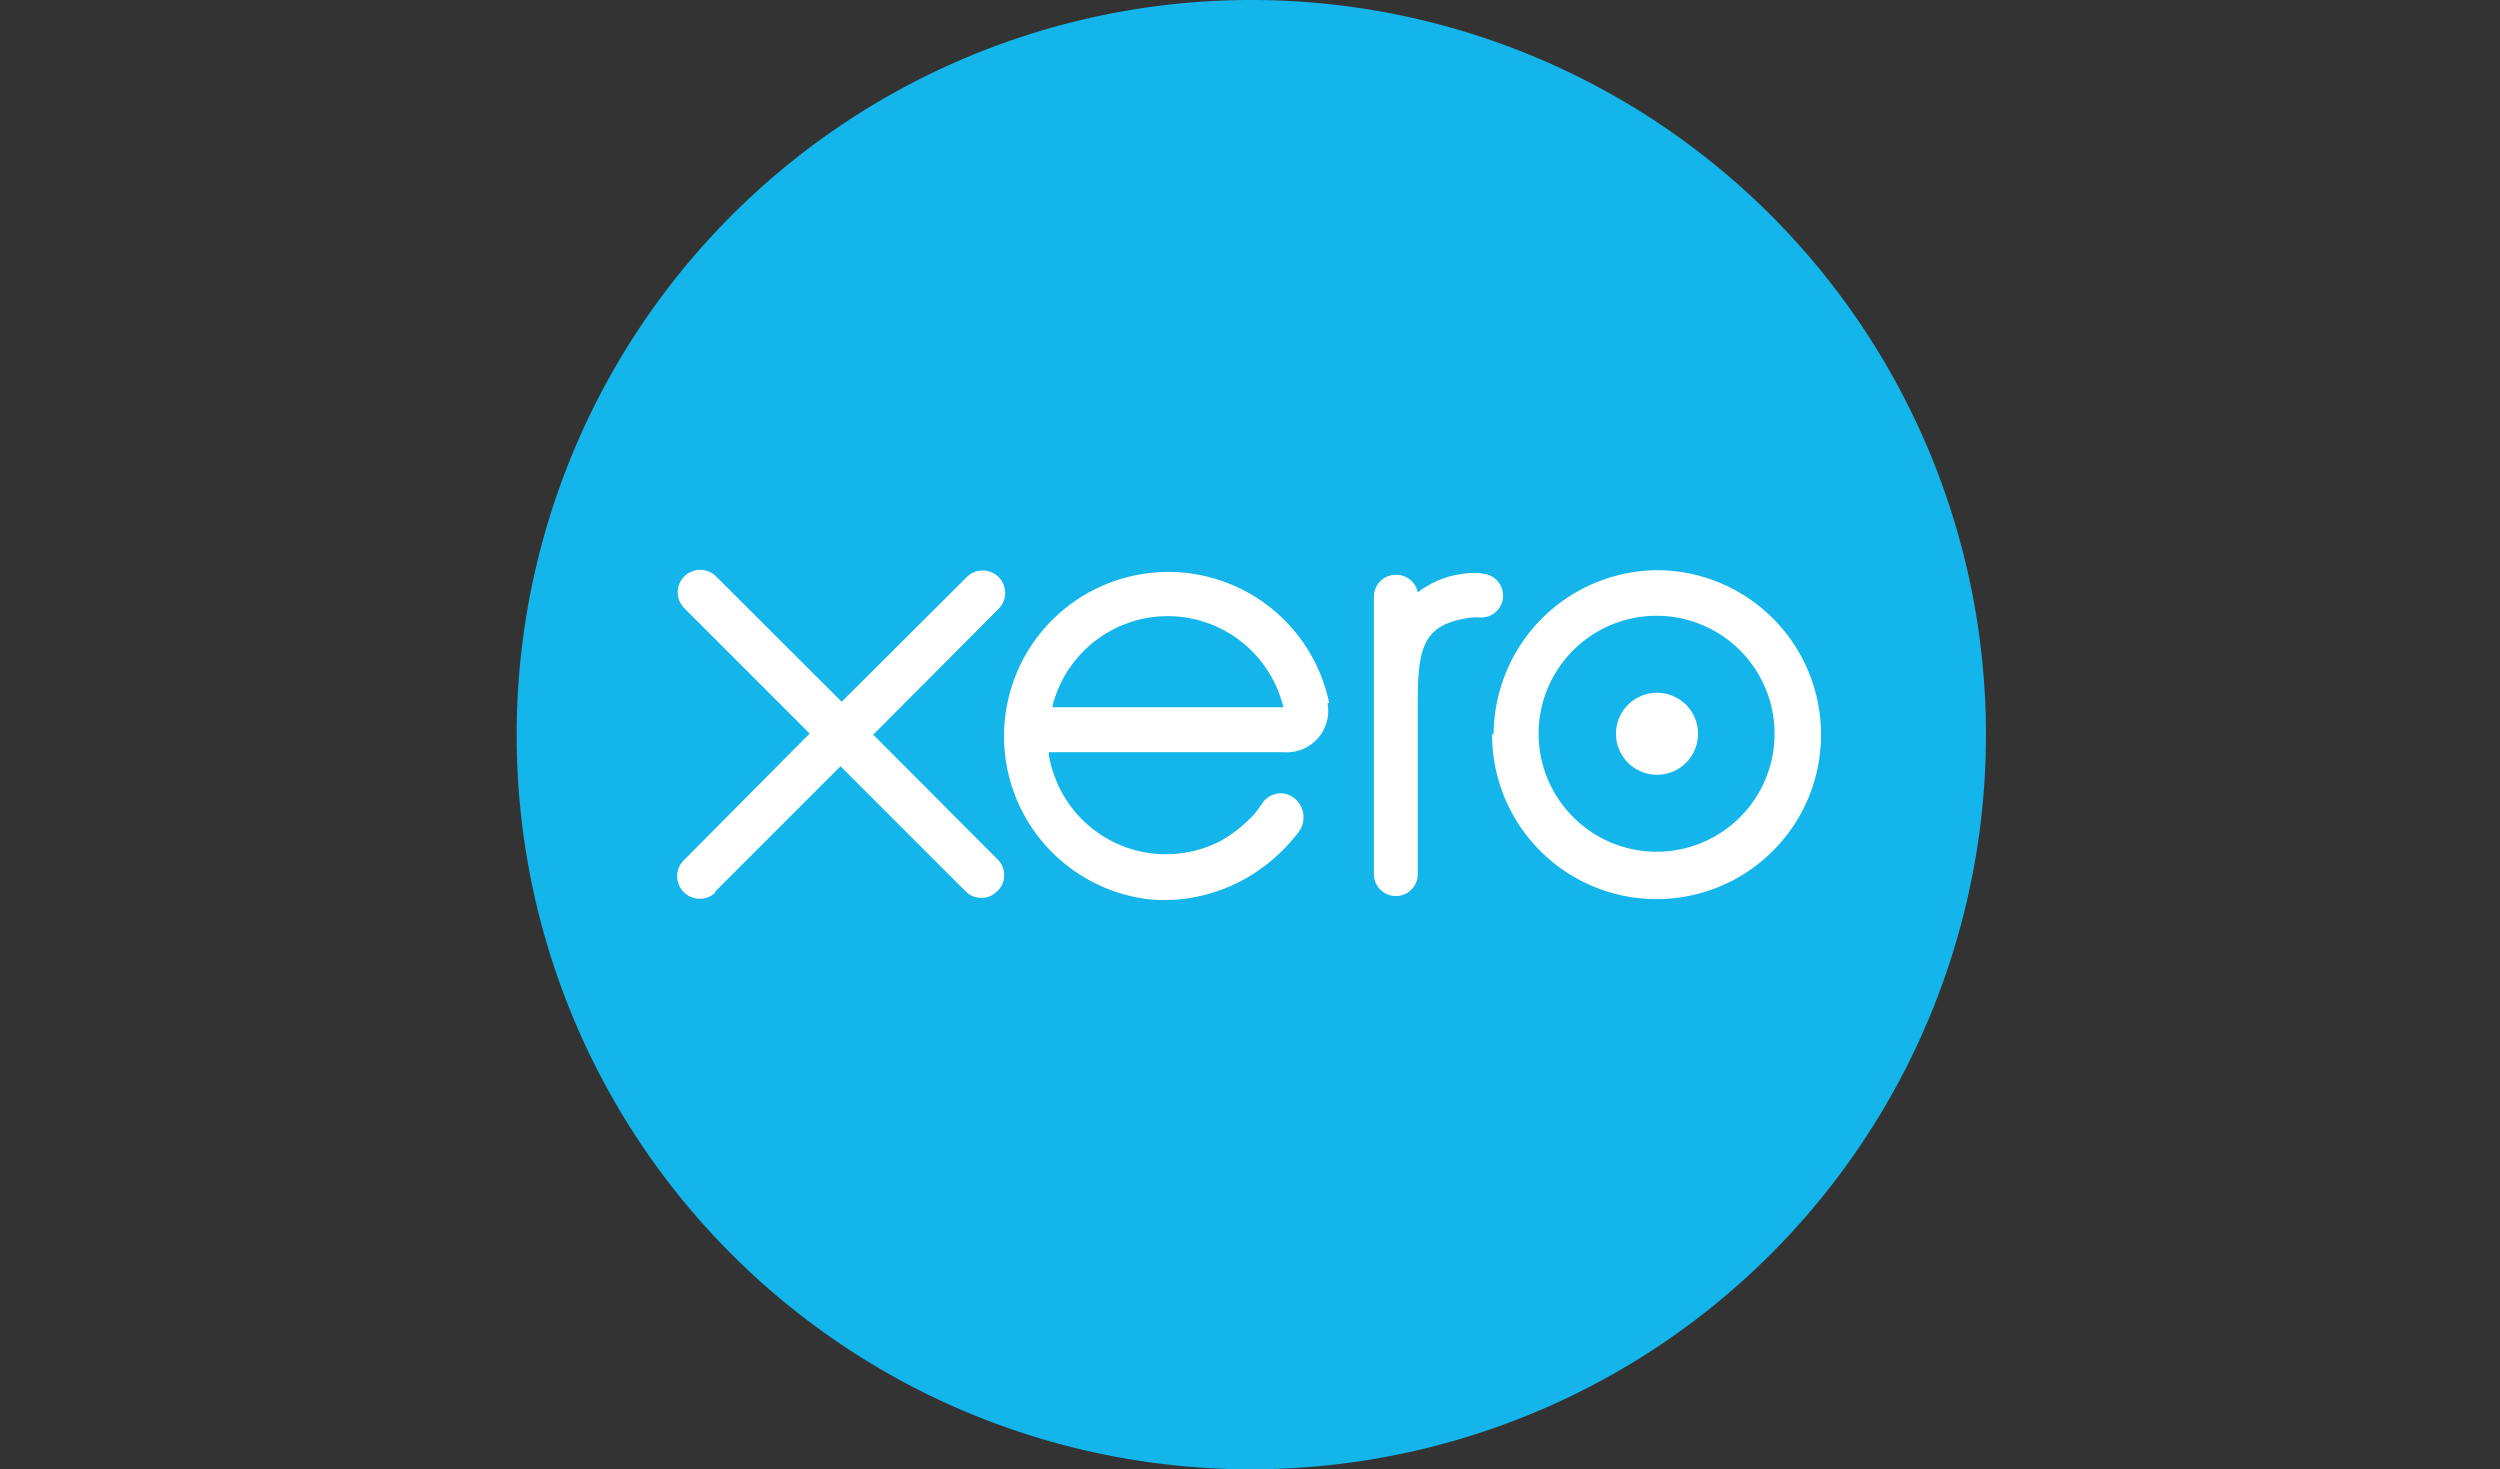
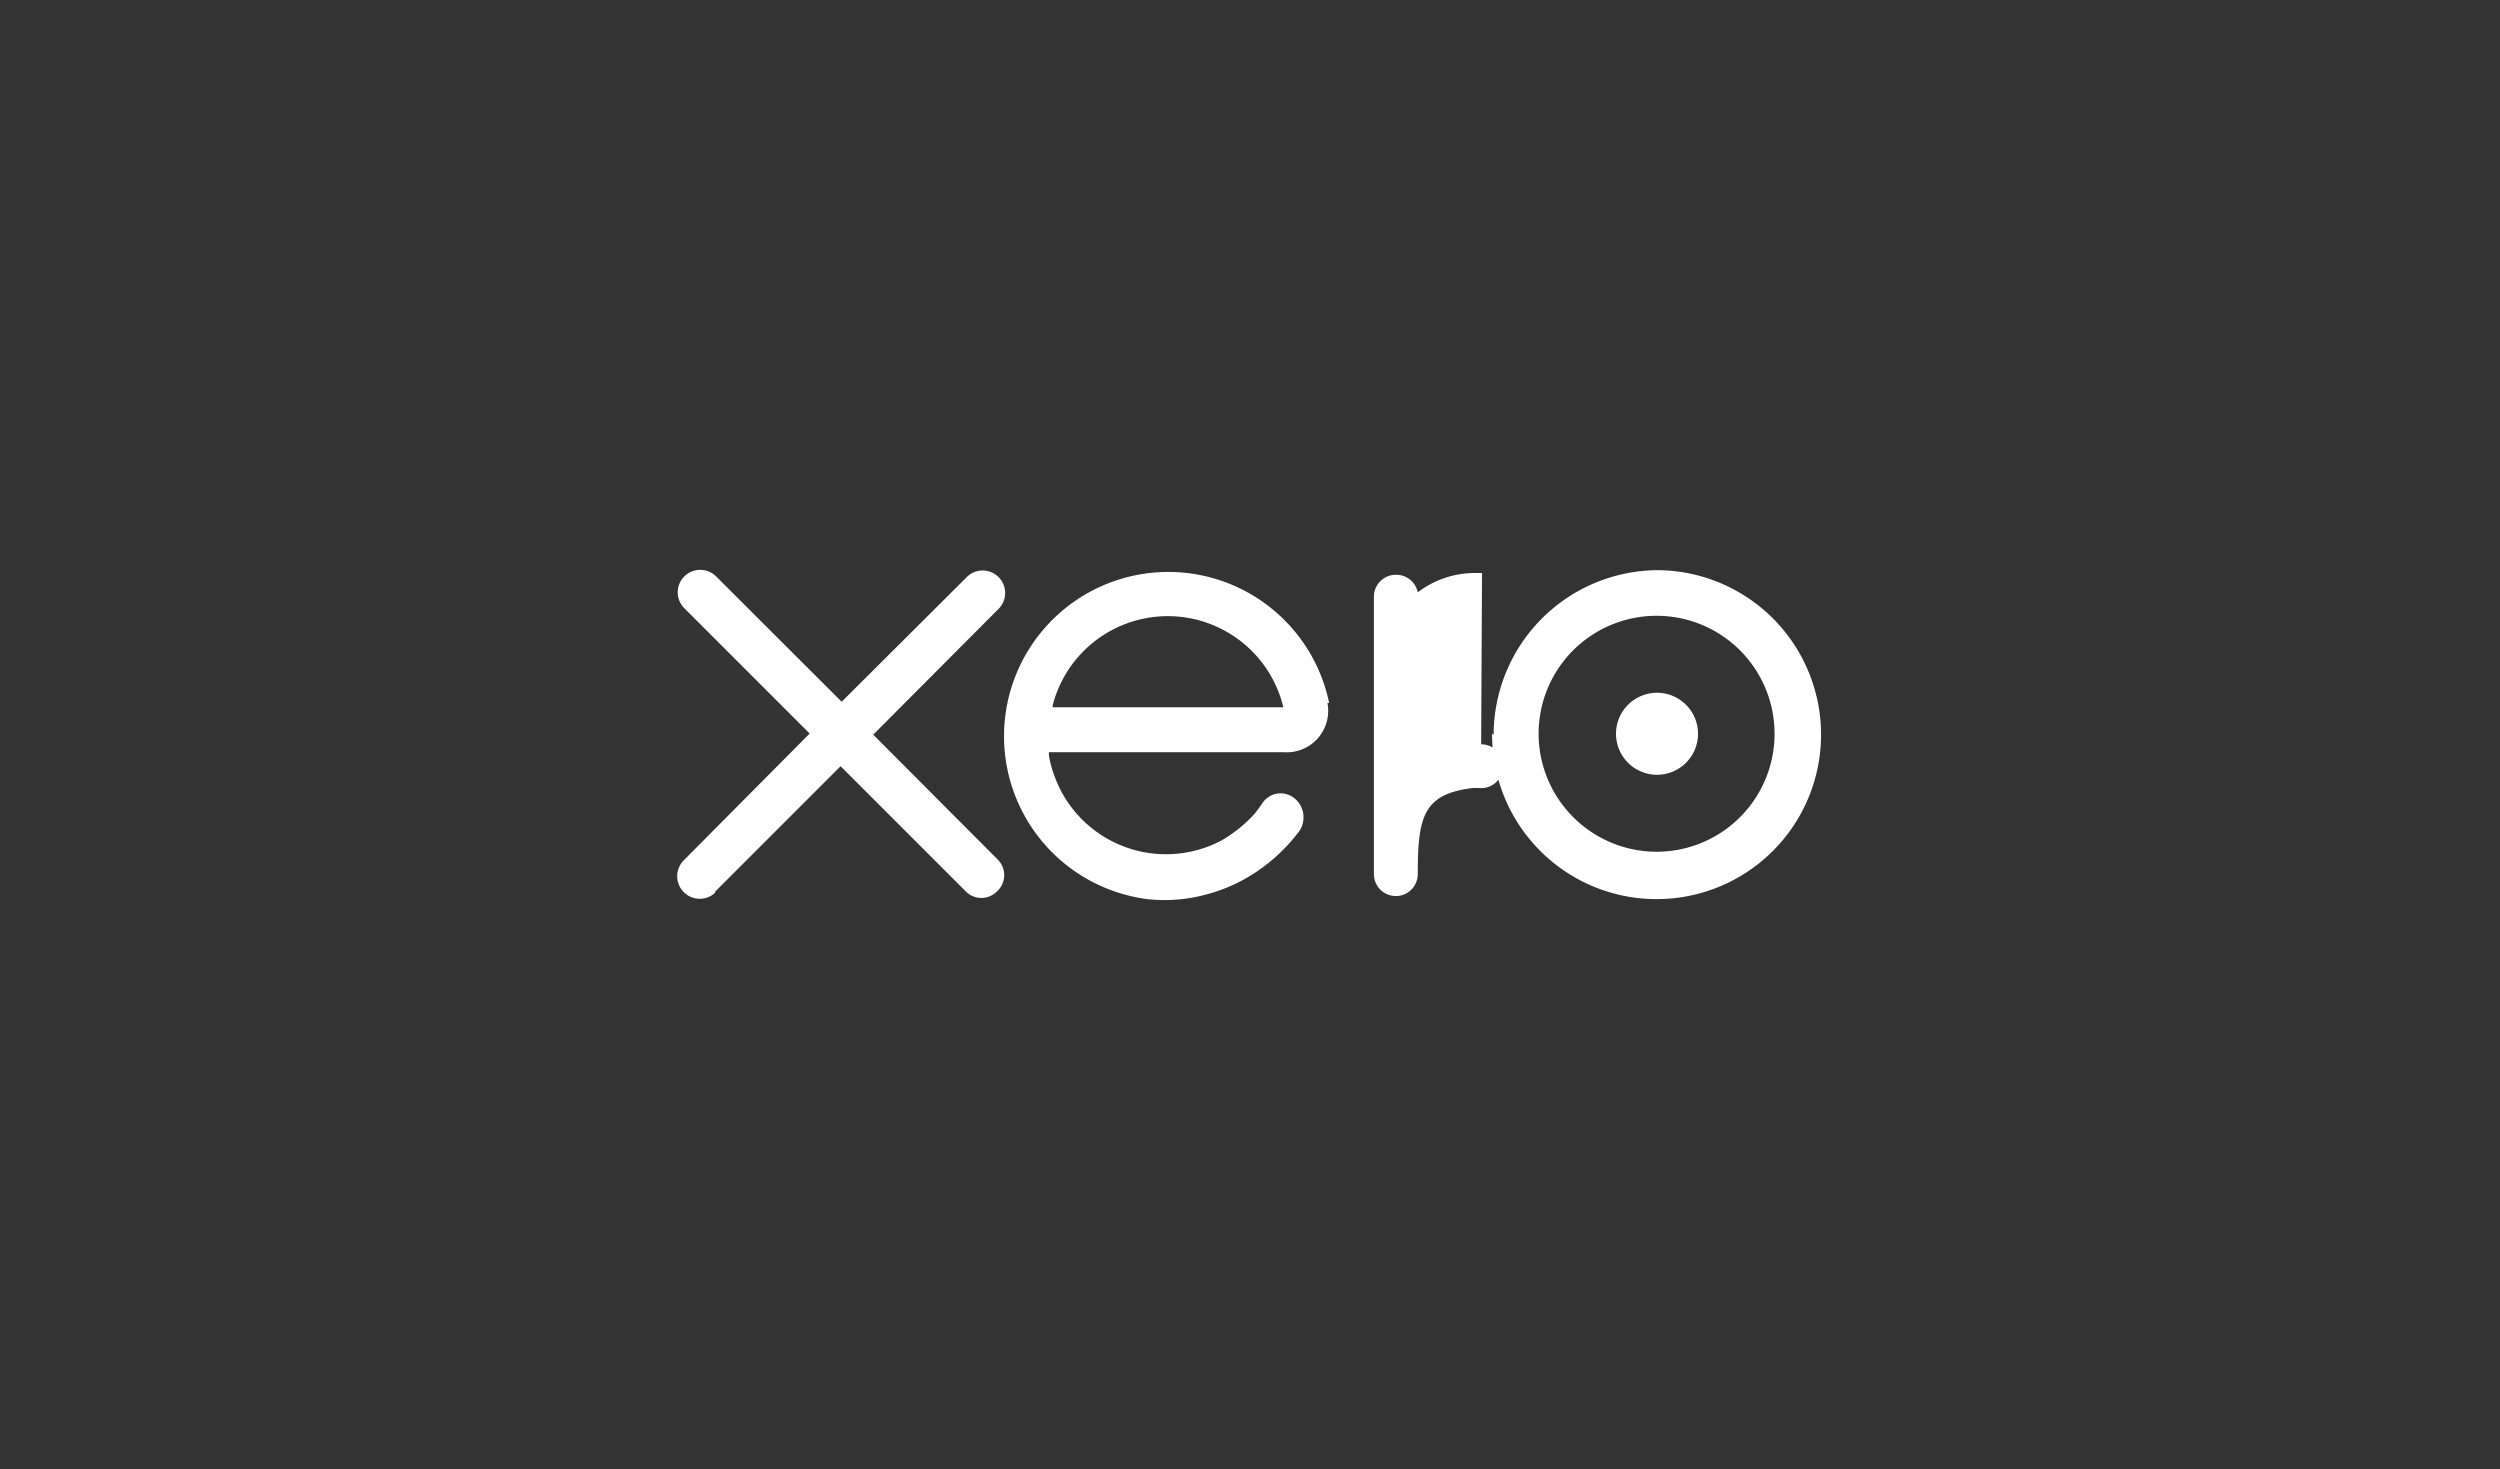
<svg xmlns="http://www.w3.org/2000/svg" id="Layer_1" data-name="Layer 1" viewBox="0 0 114 67">
  <rect x="0" y="0" width="114" height="67" fill="#333333" stroke="none" />
  <defs>
    <style>.cls-1{fill:#13b5ea;}.cls-2{fill:#fff;}</style>
  </defs>
  <title>2019.03.01 - partner_logos</title>
-   <path class="cls-1" d="M57,67A33.5,33.5,0,1,0,23.56,33.5,33.47,33.47,0,0,0,57,67" />
-   <path class="cls-2" d="M39.83,33.49l5.71-5.73a1,1,0,0,0-1.46-1.44L38.38,32l-5.73-5.72a1,1,0,1,0-1.44,1.46l5.71,5.71L31.21,39.2a1,1,0,0,0,1.4,1.51l0-.05,5.72-5.72,5.7,5.7a1,1,0,0,0,1.44,0,1,1,0,0,0,0-1.47l-5.7-5.72m33.92,0a1.87,1.87,0,1,0,1.86-1.86,1.87,1.87,0,0,0-1.86,1.86m-3.53,0a5.38,5.38,0,1,1,5.38,5.39,5.39,5.39,0,0,1-5.38-5.39m-2.12,0A7.5,7.5,0,1,0,75.61,26a7.52,7.52,0,0,0-7.5,7.51m-.53-7.38h-.31a4.29,4.29,0,0,0-2.62.88,1,1,0,0,0-1-.8,1,1,0,0,0-1,1h0V39.86a1,1,0,0,0,2,0V32.08c0-2.59.24-3.64,2.46-3.92a2.63,2.63,0,0,1,.43,0,1,1,0,0,0,1-1,1,1,0,0,0-1-1M48,32.26v-.09a5.42,5.42,0,0,1,10.52.08H48Zm12.61-.2A7.49,7.49,0,1,0,52.32,41,7.21,7.21,0,0,0,55,40.79a7.55,7.55,0,0,0,2.24-1A8,8,0,0,0,59.17,38l0,0a1.12,1.12,0,0,0-.12-1.58,1,1,0,0,0-1.51.24c-.1.15-.22.31-.35.47a6.33,6.33,0,0,1-1.48,1.19,5.41,5.41,0,0,1-7.65-3,5.06,5.06,0,0,1-.23-.87l0-.15H58.53a1.89,1.89,0,0,0,2-2.25Z" />
+   <path class="cls-2" d="M39.83,33.49l5.71-5.73a1,1,0,0,0-1.46-1.44L38.38,32l-5.73-5.72a1,1,0,1,0-1.44,1.46l5.71,5.71L31.21,39.2a1,1,0,0,0,1.4,1.51l0-.05,5.72-5.72,5.7,5.7a1,1,0,0,0,1.44,0,1,1,0,0,0,0-1.47l-5.7-5.72m33.92,0a1.87,1.87,0,1,0,1.86-1.86,1.87,1.87,0,0,0-1.86,1.86m-3.53,0a5.38,5.38,0,1,1,5.38,5.39,5.39,5.39,0,0,1-5.38-5.39m-2.12,0A7.5,7.5,0,1,0,75.61,26a7.52,7.52,0,0,0-7.5,7.51m-.53-7.38h-.31a4.29,4.29,0,0,0-2.62.88,1,1,0,0,0-1-.8,1,1,0,0,0-1,1h0V39.86a1,1,0,0,0,2,0c0-2.59.24-3.64,2.46-3.92a2.63,2.63,0,0,1,.43,0,1,1,0,0,0,1-1,1,1,0,0,0-1-1M48,32.26v-.09a5.42,5.42,0,0,1,10.52.08H48Zm12.61-.2A7.49,7.49,0,1,0,52.32,41,7.21,7.21,0,0,0,55,40.79a7.55,7.55,0,0,0,2.24-1A8,8,0,0,0,59.17,38l0,0a1.12,1.12,0,0,0-.12-1.58,1,1,0,0,0-1.51.24c-.1.15-.22.31-.35.47a6.33,6.33,0,0,1-1.48,1.19,5.41,5.41,0,0,1-7.65-3,5.06,5.06,0,0,1-.23-.87l0-.15H58.53a1.89,1.89,0,0,0,2-2.25Z" />
</svg>